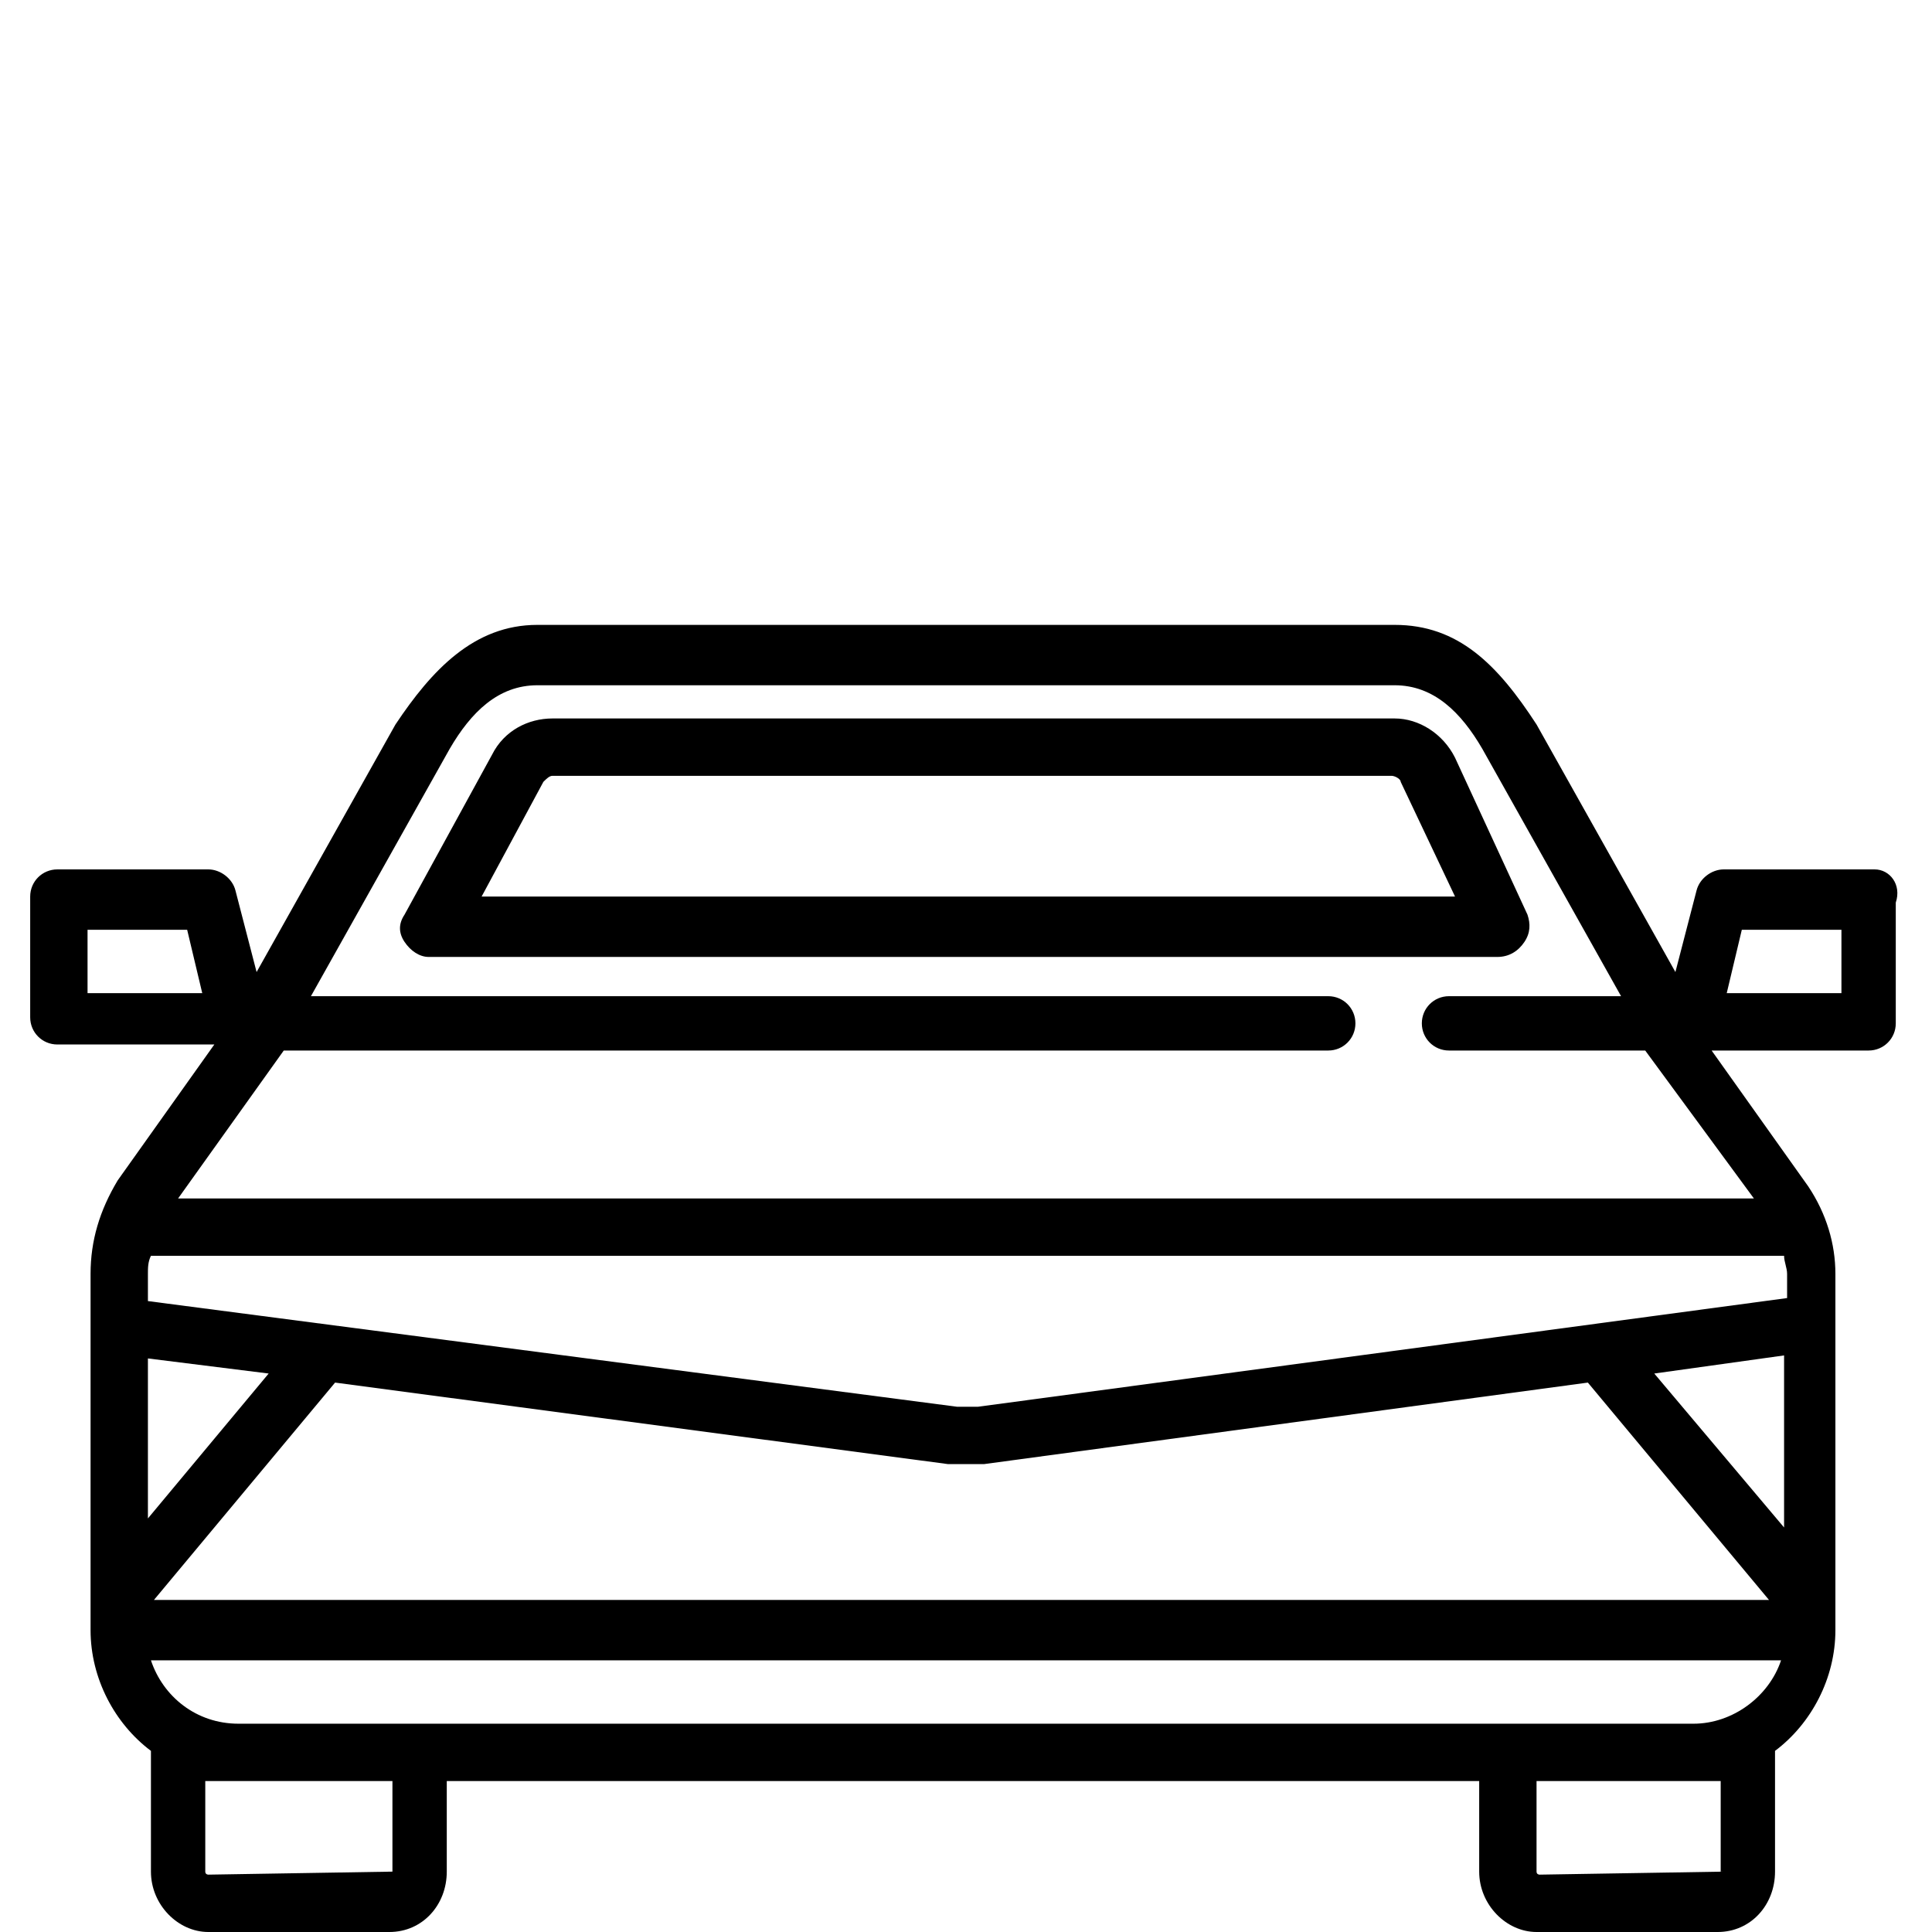
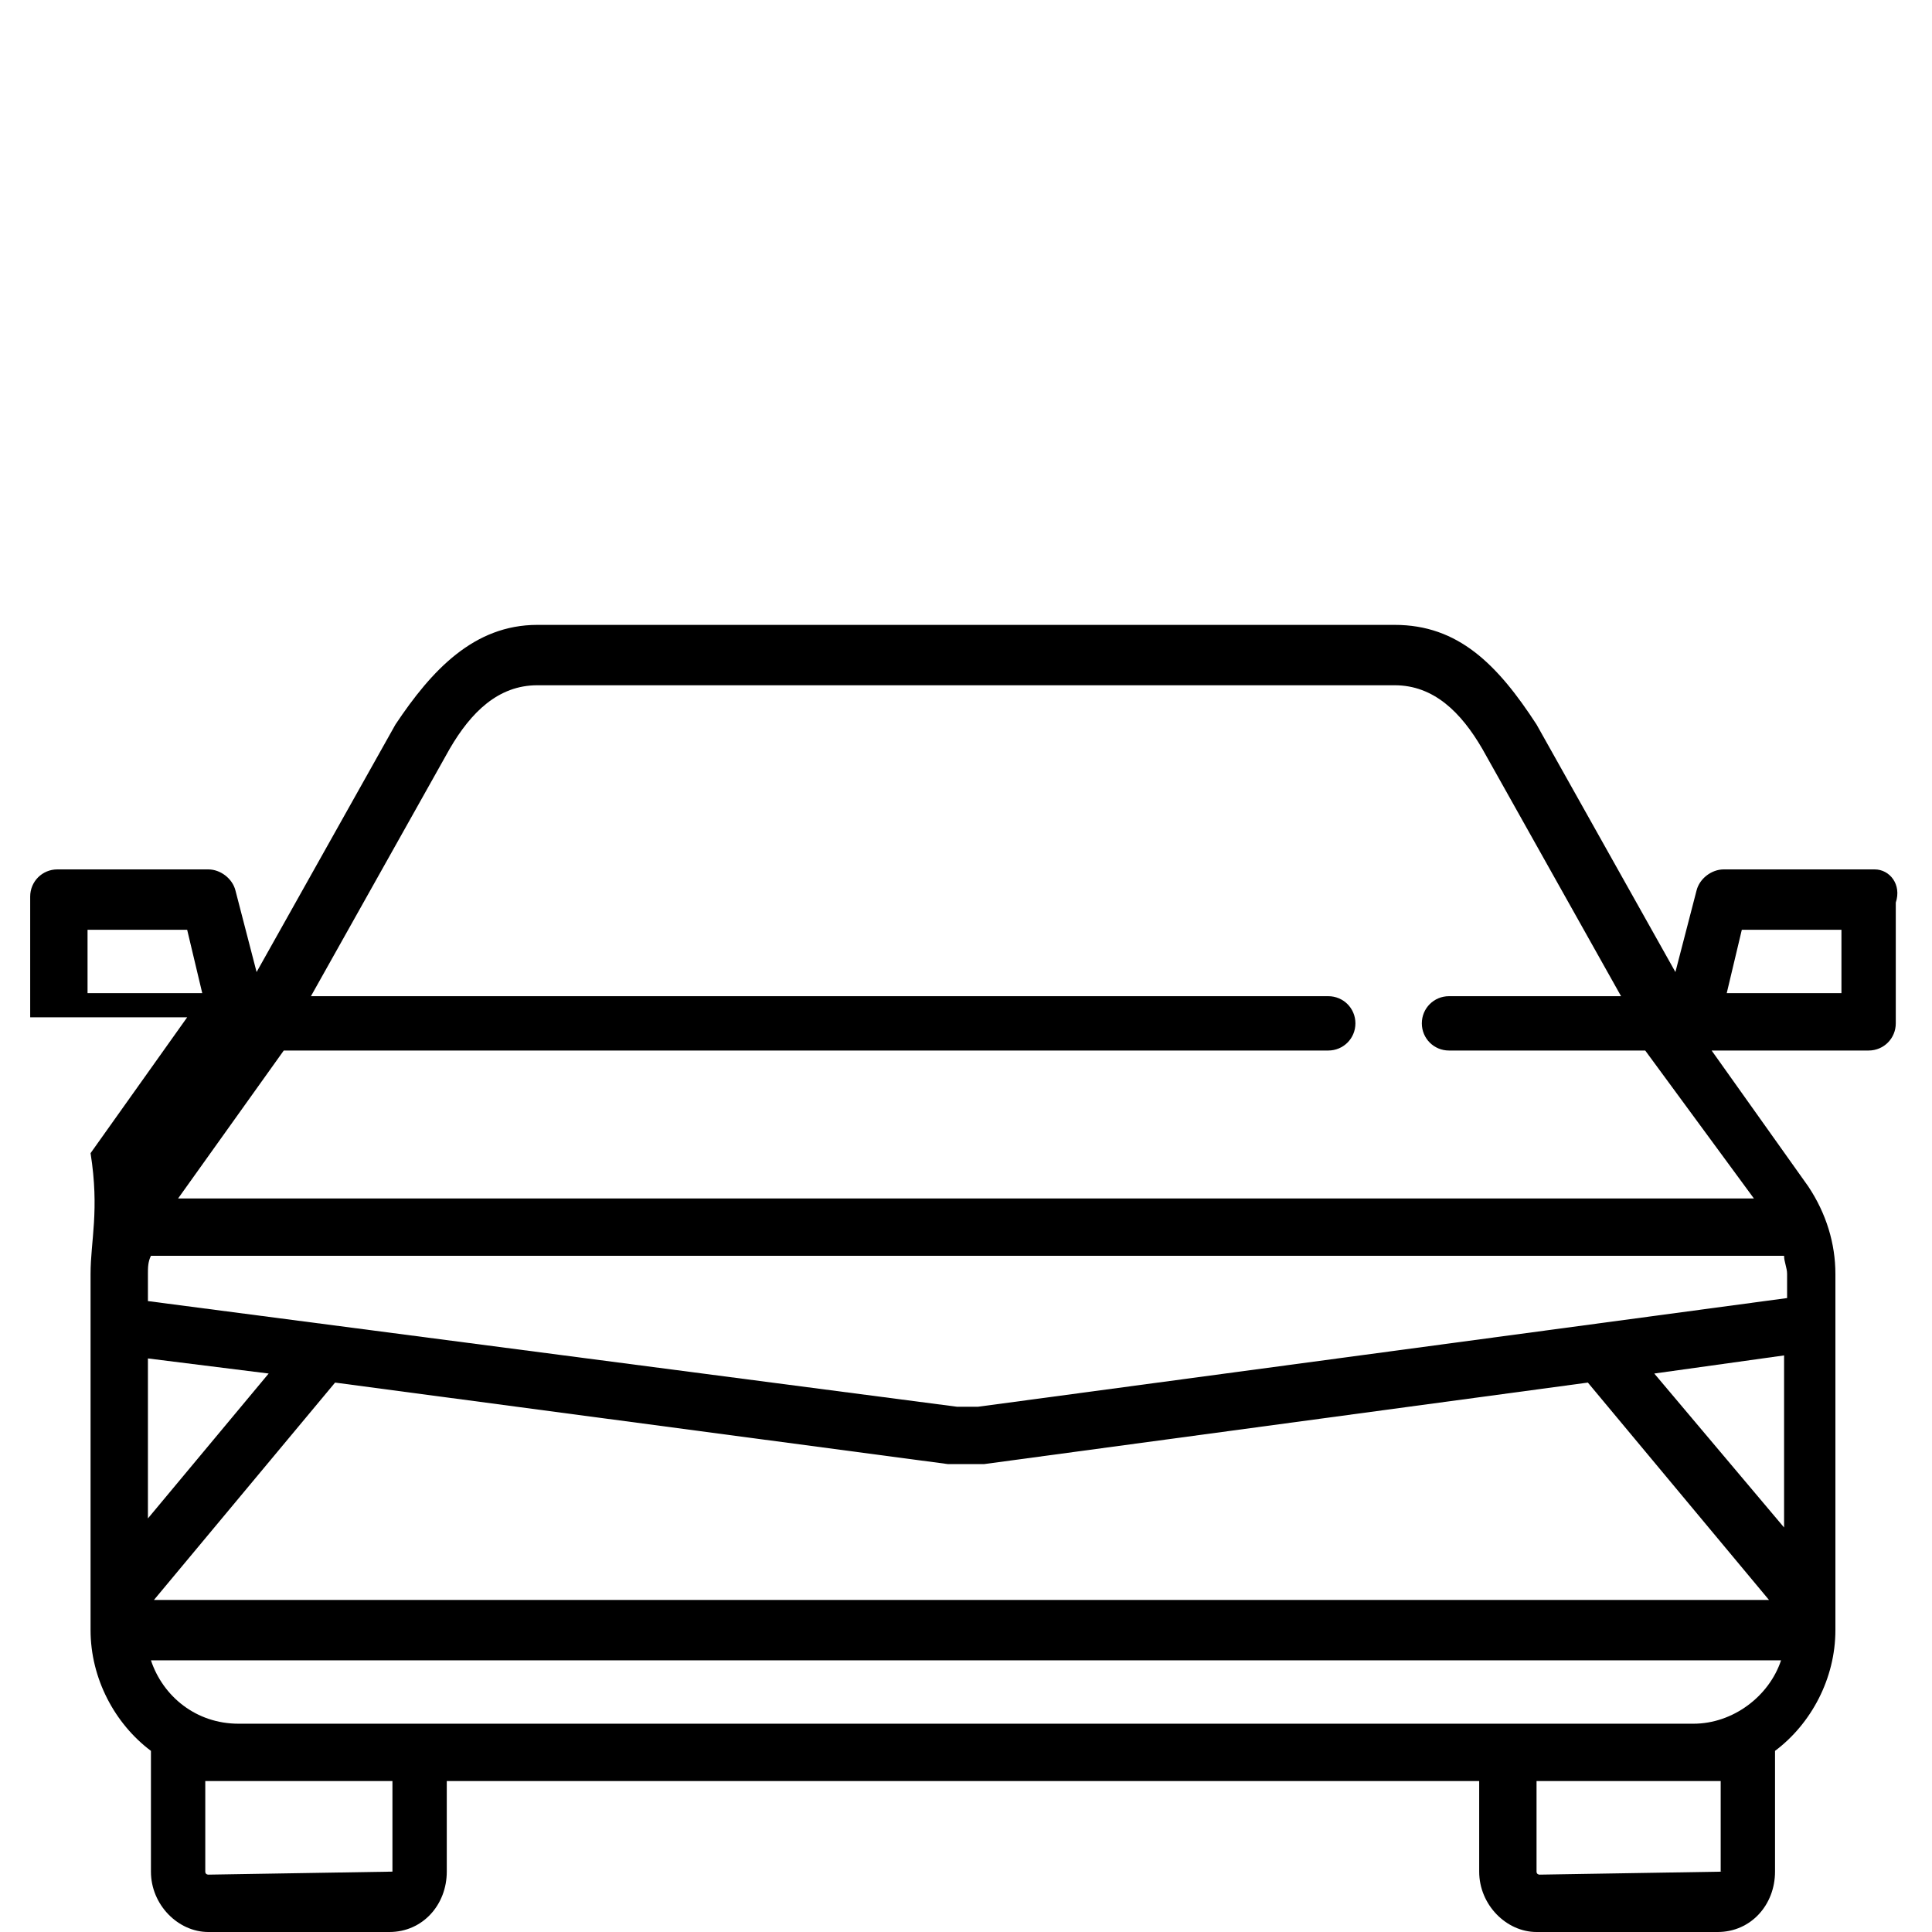
<svg xmlns="http://www.w3.org/2000/svg" version="1.1" id="Capa_1" x="0px" y="0px" viewBox="0 0 64 64" style="enable-background:new 0 0 64 64;" xml:space="preserve">
  <desc>Created with Sketch.</desc>
  <desc>Created with Sketch.</desc>
  <g>
-     <path d="M62.1,28.8h-5c-0.4,0-0.8,0.3-0.9,0.7l-0.7,2.7l-4.6-8.2c-1.3-2-2.6-3.3-4.7-3.3H17.8c-2.1,0-3.5,1.5-4.7,3.3l-4.6,8.2   l-0.7-2.7c-0.1-0.4-0.5-0.7-0.9-0.7h-5c-0.5,0-0.9,0.4-0.9,0.9v4c0,0.5,0.4,0.9,0.9,0.9h5.2l-3.2,4.5C3.3,40.1,3,41.1,3,42.2V54   c0,1.6,0.8,3.1,2,4c0,0,0,0,0,0v4c0,1.1,0.9,2,1.9,2h6c1.1,0,1.9-0.9,1.9-2V59h34.2V62c0,1.1,0.9,2,1.9,2h6c1.1,0,1.9-0.9,1.9-2v-4   c0,0,0,0,0,0c1.2-0.9,2-2.4,2-4V42.2c0-1-0.3-2-0.9-2.9l-3.2-4.5h5.2c0.5,0,0.9-0.4,0.9-0.9v-4C63,29.3,62.6,28.8,62.1,28.8z    M2.9,32.9v-2.1h3.3l0.5,2.1H2.9z M11.1,45.8l20.3,2.7c0.2,0,0.4,0,0.6,0c0.2,0,0.4,0,0.6,0l20-2.7l6,7.2H5.1L11.1,45.8z M4.9,50.3   V45l4,0.5L4.9,50.3z M54.8,45.5l4.3-0.6v5.7L54.8,45.5z M59.1,41.6c0,0.2,0.1,0.4,0.1,0.6V43l-26.8,3.6c-0.2,0-0.5,0-0.7,0   L4.9,43.1v-0.9c0-0.2,0-0.4,0.1-0.6H59.1z M13,62C13,62.1,13,62.1,13,62l-6.1,0.1c0,0-0.1,0-0.1-0.1V59H13V62z M57.1,62   C57.1,62.1,57.1,62.1,57.1,62L51,62.1c0,0-0.1,0-0.1-0.1V59h6.1V62z M56.1,57.1H7.9c-1.4,0-2.5-0.9-2.9-2.1h54   C58.6,56.2,57.4,57.1,56.1,57.1z M58.1,39.7H5.9l3.5-4.9H44c0.5,0,0.9-0.4,0.9-0.9c0-0.5-0.4-0.9-0.9-0.9H10.3l4.6-8.2   c0.7-1.2,1.6-2.1,2.9-2.1h28.4c1.3,0,2.2,0.9,2.9,2.1l4.6,8.2H48c-0.5,0-0.9,0.4-0.9,0.9c0,0.5,0.4,0.9,0.9,0.9h6.5L58.1,39.7z    M61.1,32.9h-3.9l0.5-2.1h3.3V32.9z" />
-     <path d="M50.5,31.2c0.2-0.3,0.2-0.6,0.1-0.9l-2.4-5.2c-0.4-0.8-1.2-1.3-2-1.3H18.3c-0.8,0-1.6,0.4-2,1.2l-2.9,5.3   c-0.2,0.3-0.2,0.6,0,0.9s0.5,0.5,0.8,0.5h35.4C50,31.7,50.3,31.5,50.5,31.2z M15.9,29.8l2.1-3.9c0.1-0.1,0.2-0.2,0.3-0.2h27.8   c0.1,0,0.3,0.1,0.3,0.2l1.8,3.8H15.9z" />
+     <path d="M62.1,28.8h-5c-0.4,0-0.8,0.3-0.9,0.7l-0.7,2.7l-4.6-8.2c-1.3-2-2.6-3.3-4.7-3.3H17.8c-2.1,0-3.5,1.5-4.7,3.3l-4.6,8.2   l-0.7-2.7c-0.1-0.4-0.5-0.7-0.9-0.7h-5c-0.5,0-0.9,0.4-0.9,0.9v4h5.2l-3.2,4.5C3.3,40.1,3,41.1,3,42.2V54   c0,1.6,0.8,3.1,2,4c0,0,0,0,0,0v4c0,1.1,0.9,2,1.9,2h6c1.1,0,1.9-0.9,1.9-2V59h34.2V62c0,1.1,0.9,2,1.9,2h6c1.1,0,1.9-0.9,1.9-2v-4   c0,0,0,0,0,0c1.2-0.9,2-2.4,2-4V42.2c0-1-0.3-2-0.9-2.9l-3.2-4.5h5.2c0.5,0,0.9-0.4,0.9-0.9v-4C63,29.3,62.6,28.8,62.1,28.8z    M2.9,32.9v-2.1h3.3l0.5,2.1H2.9z M11.1,45.8l20.3,2.7c0.2,0,0.4,0,0.6,0c0.2,0,0.4,0,0.6,0l20-2.7l6,7.2H5.1L11.1,45.8z M4.9,50.3   V45l4,0.5L4.9,50.3z M54.8,45.5l4.3-0.6v5.7L54.8,45.5z M59.1,41.6c0,0.2,0.1,0.4,0.1,0.6V43l-26.8,3.6c-0.2,0-0.5,0-0.7,0   L4.9,43.1v-0.9c0-0.2,0-0.4,0.1-0.6H59.1z M13,62C13,62.1,13,62.1,13,62l-6.1,0.1c0,0-0.1,0-0.1-0.1V59H13V62z M57.1,62   C57.1,62.1,57.1,62.1,57.1,62L51,62.1c0,0-0.1,0-0.1-0.1V59h6.1V62z M56.1,57.1H7.9c-1.4,0-2.5-0.9-2.9-2.1h54   C58.6,56.2,57.4,57.1,56.1,57.1z M58.1,39.7H5.9l3.5-4.9H44c0.5,0,0.9-0.4,0.9-0.9c0-0.5-0.4-0.9-0.9-0.9H10.3l4.6-8.2   c0.7-1.2,1.6-2.1,2.9-2.1h28.4c1.3,0,2.2,0.9,2.9,2.1l4.6,8.2H48c-0.5,0-0.9,0.4-0.9,0.9c0,0.5,0.4,0.9,0.9,0.9h6.5L58.1,39.7z    M61.1,32.9h-3.9l0.5-2.1h3.3V32.9z" />
  </g>
</svg>